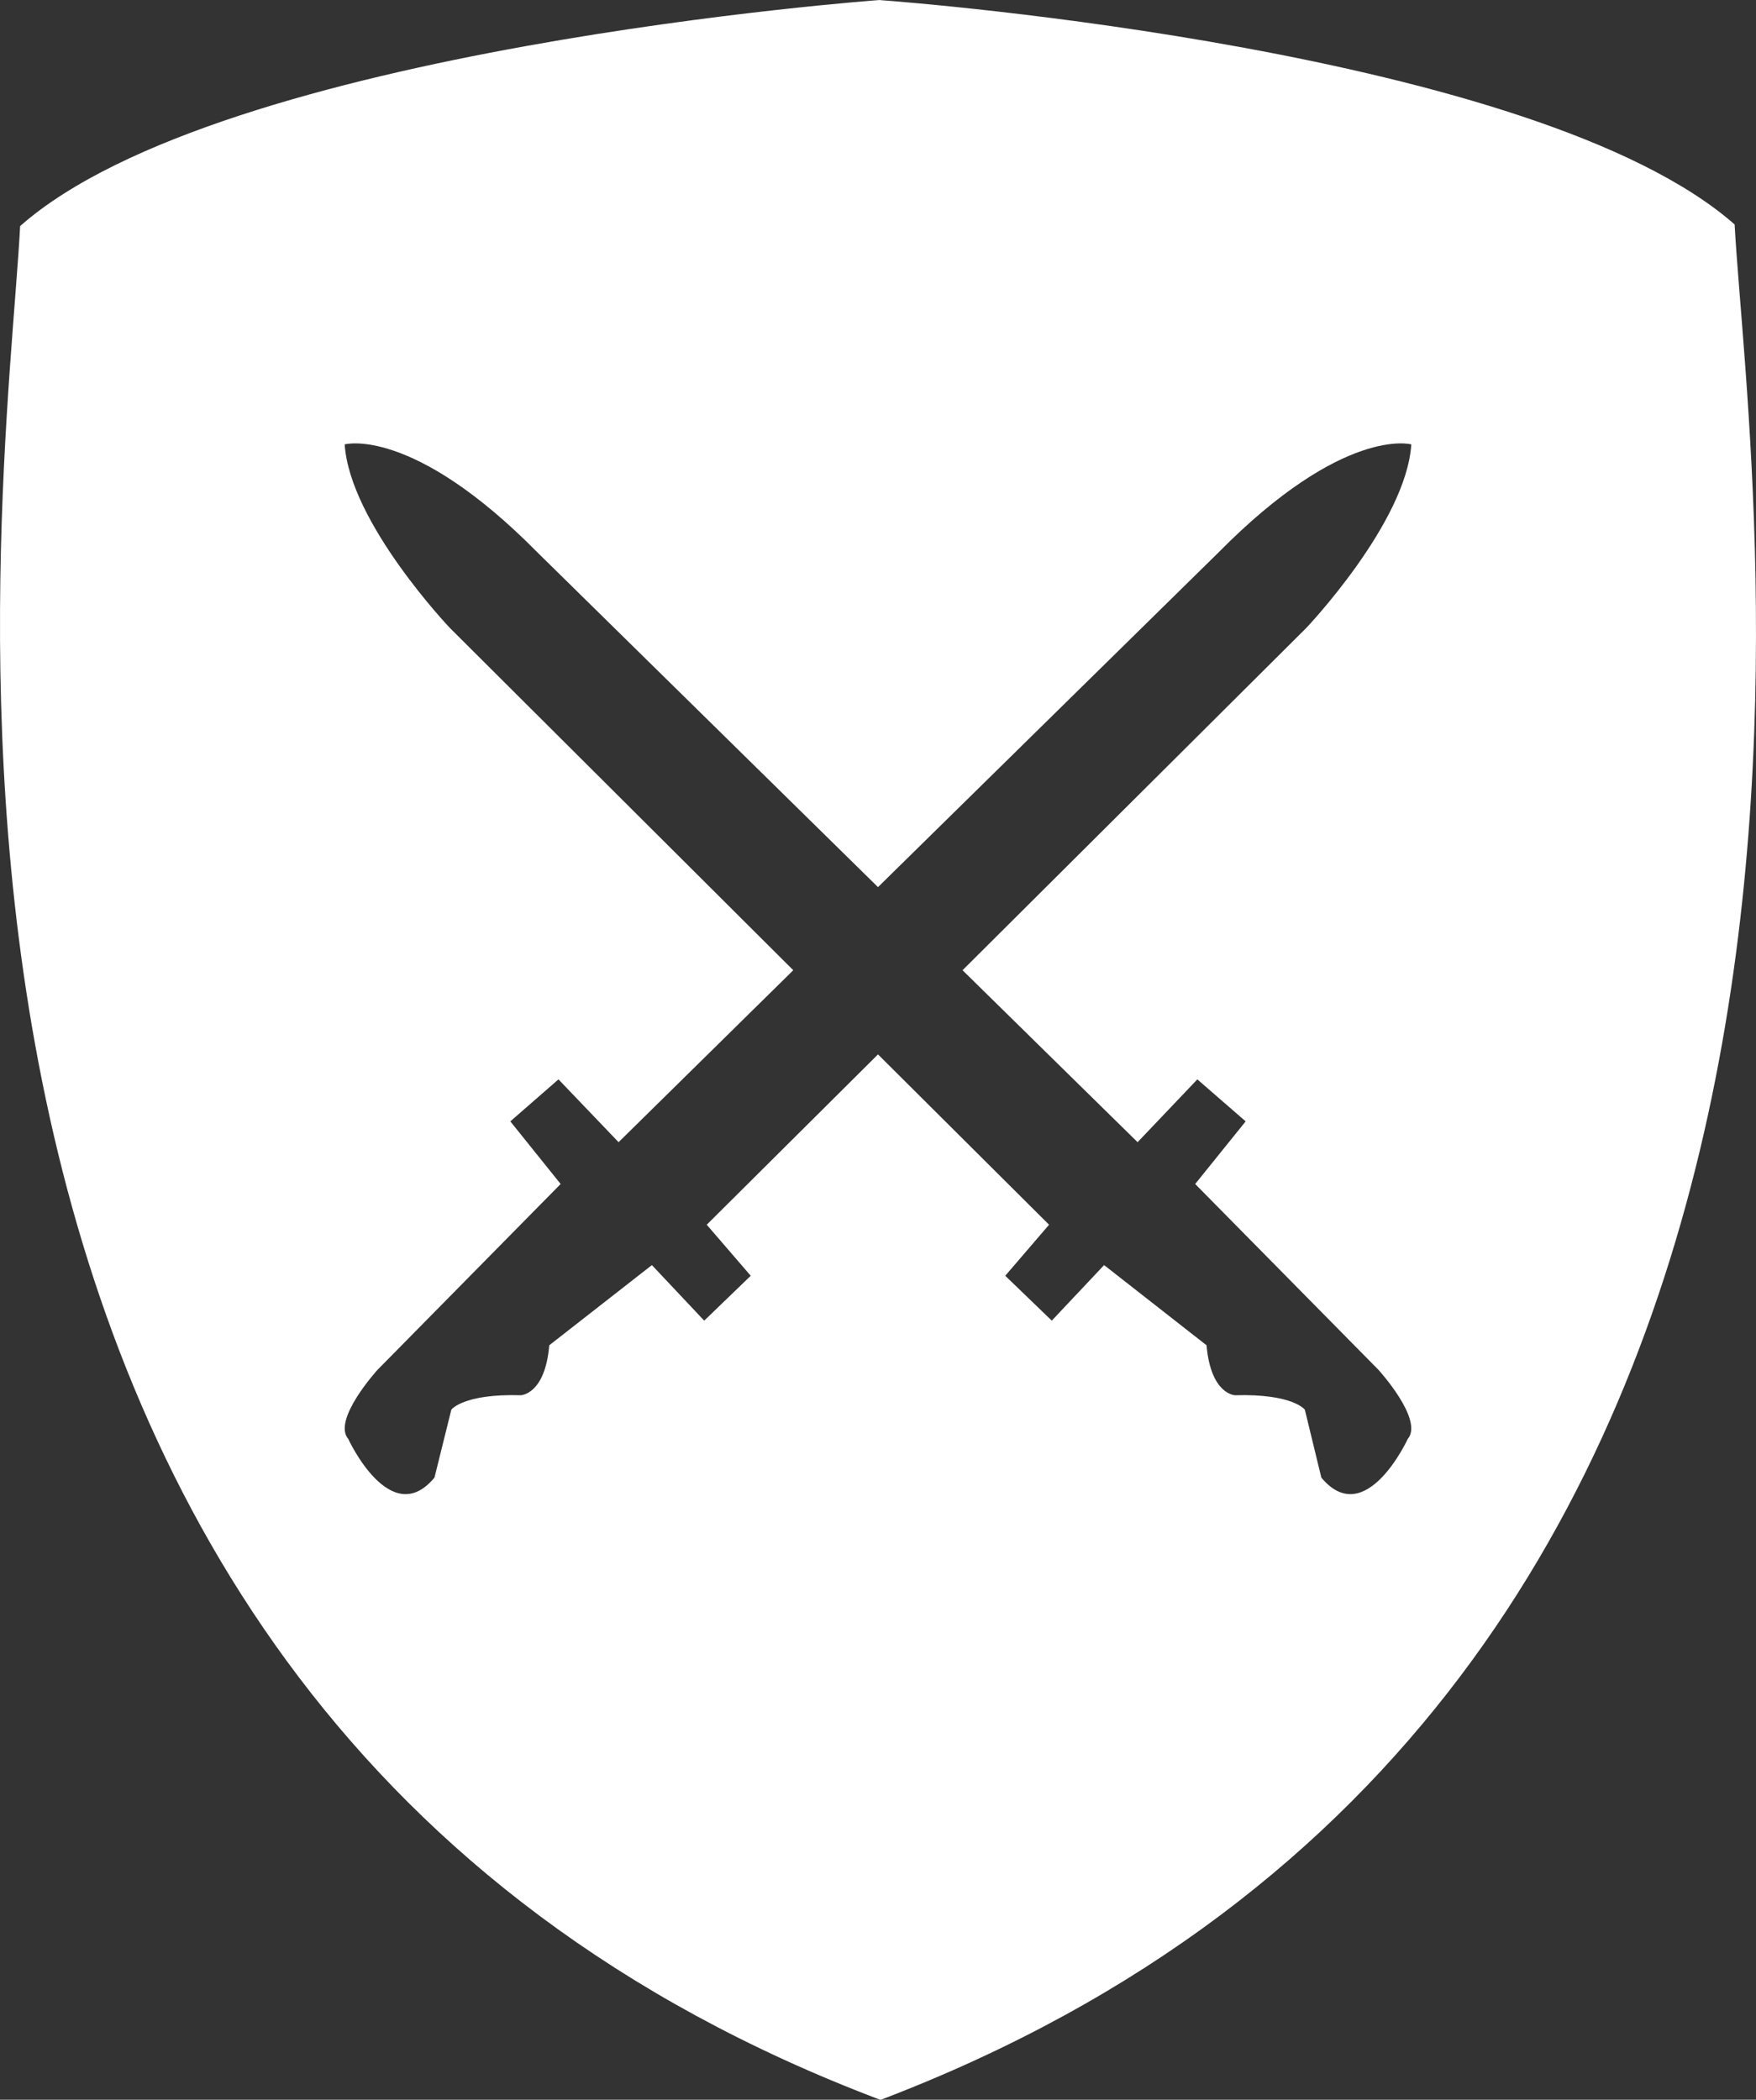
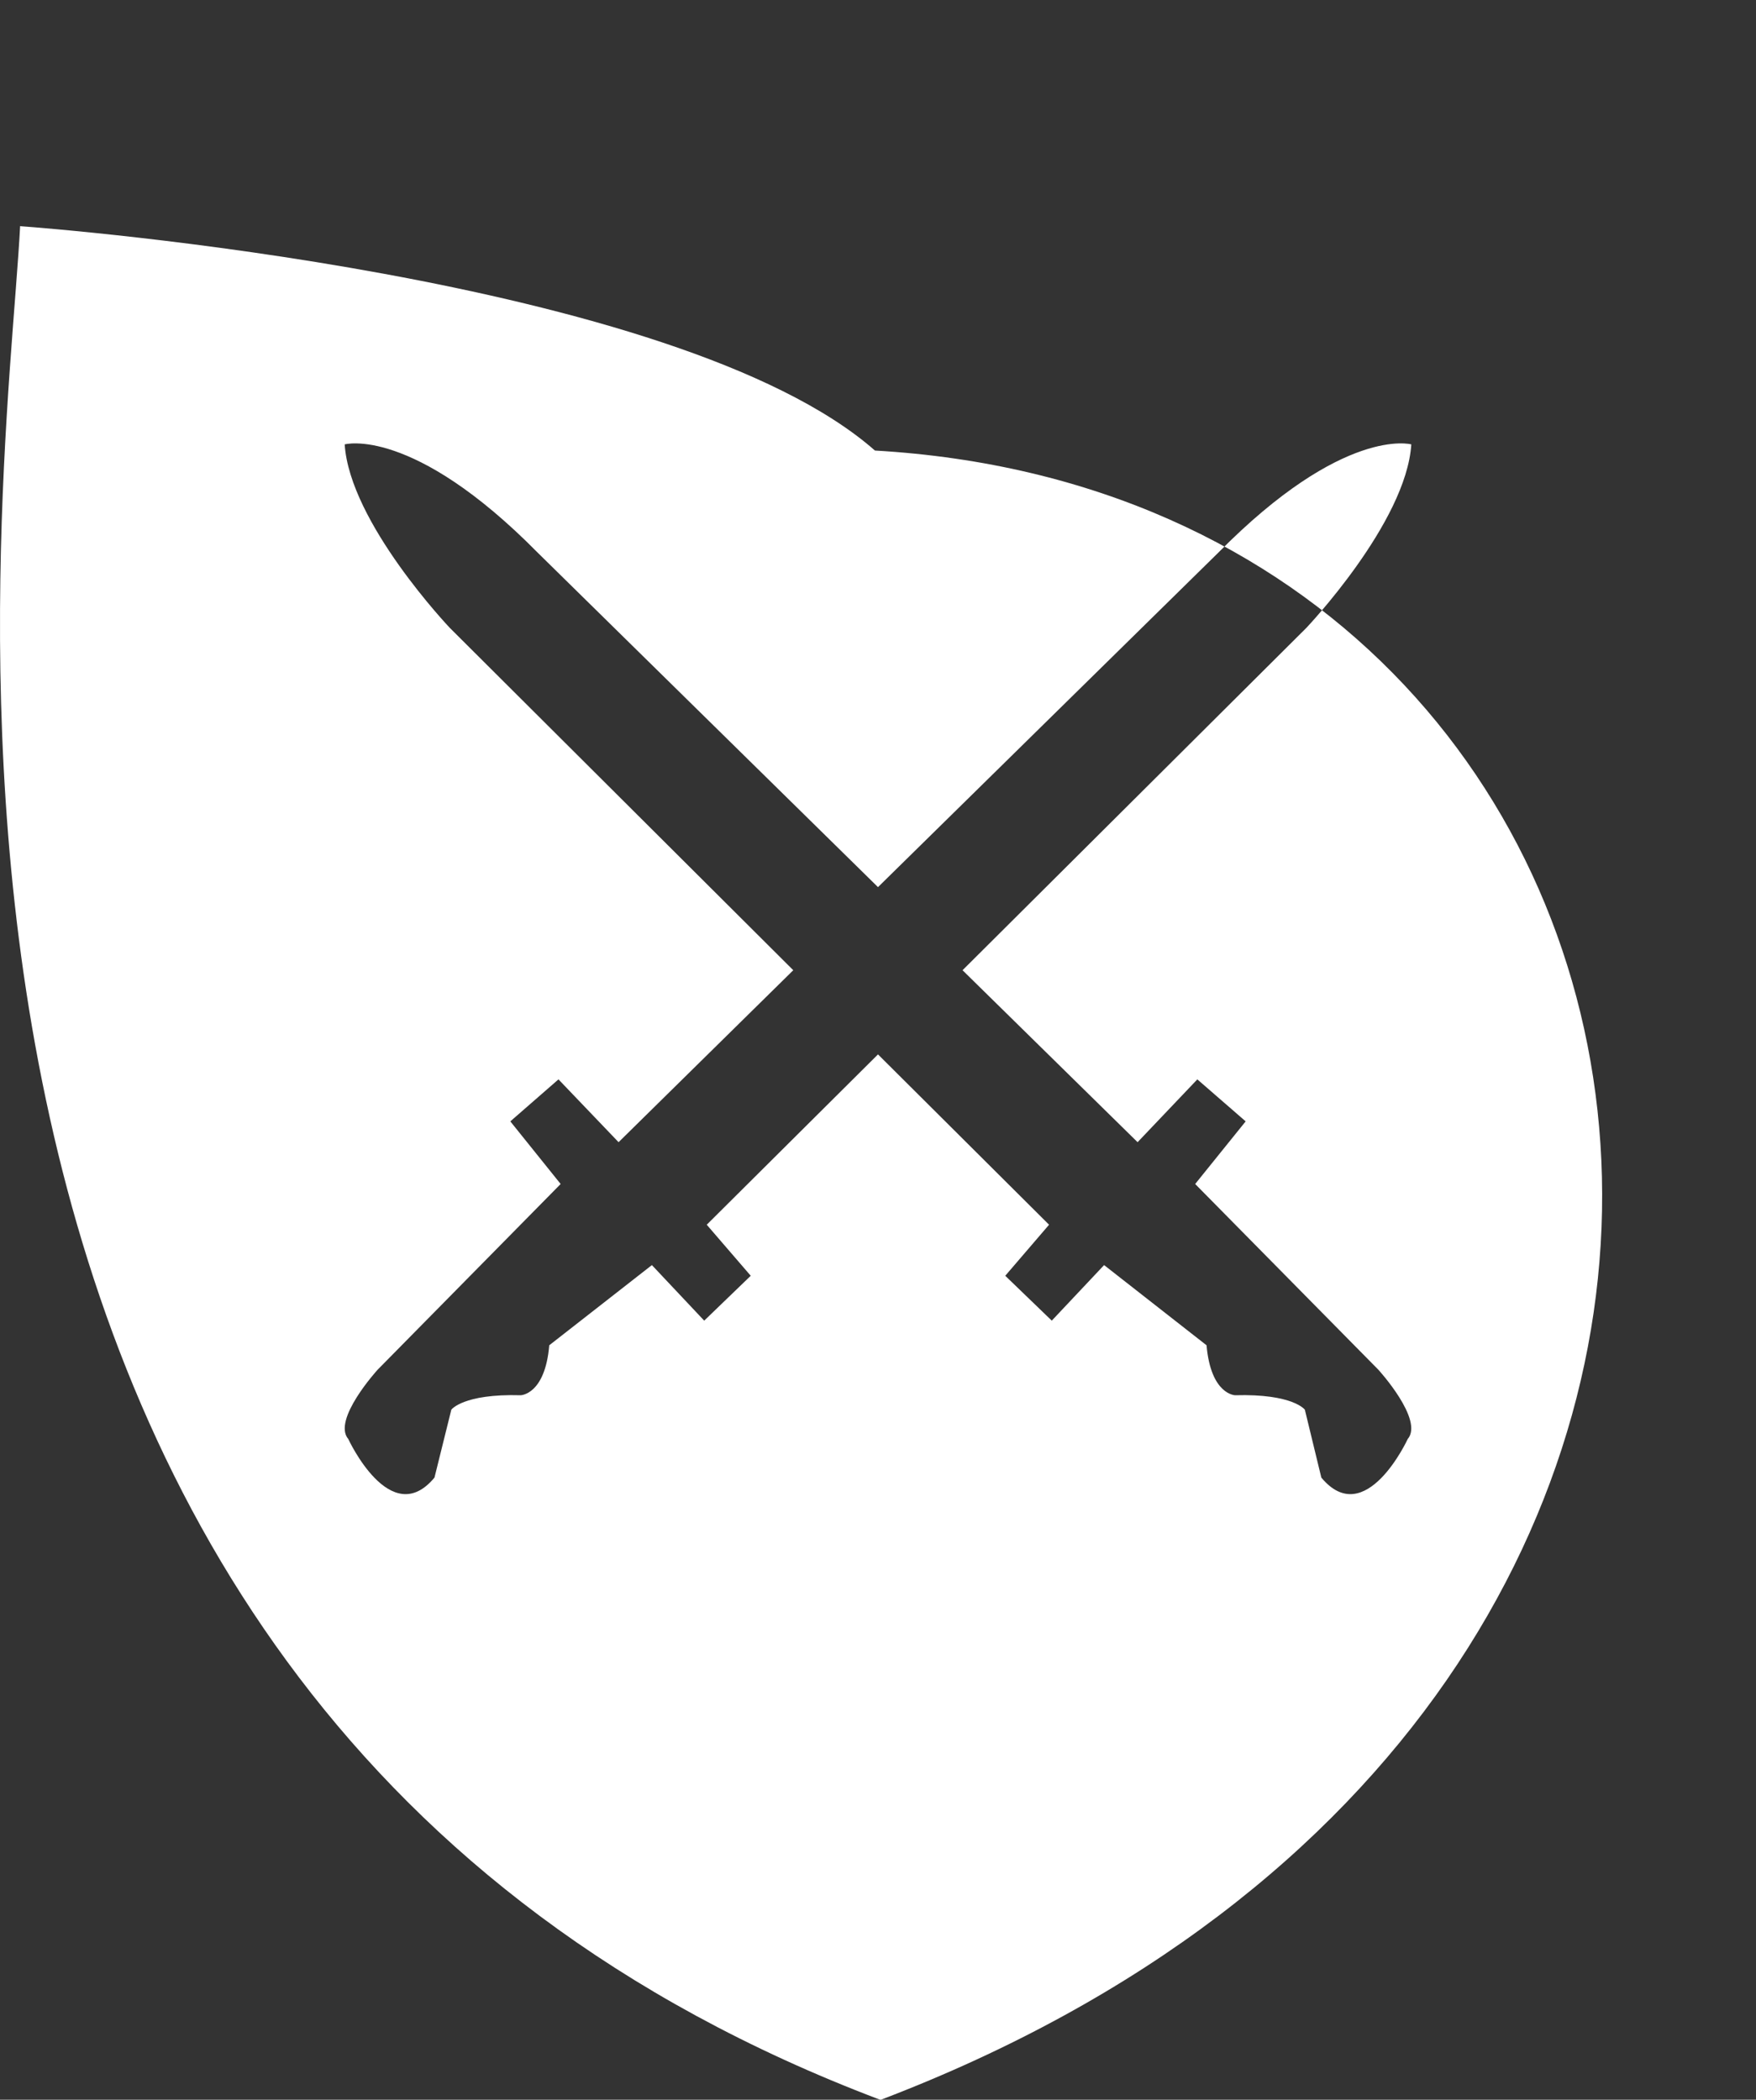
<svg xmlns="http://www.w3.org/2000/svg" version="1.1" id="Layer_1" x="0px" y="0px" width="97.002px" height="116px" viewBox="0 0 97.002 116" enable-background="new 0 0 97.002 116" xml:space="preserve">
  <rect x="0" y="0" width="97.002" height="116" fill="#333333" stroke="none" />
  <g>
-     <path fill="#FFFFFF" d="M66.022,65.41l2.789-3.46l-2.67-2.32l-3.3,3.47l-9.67-9.5l18.99-18.91c0,0,5.521-5.81,5.8-10.14                 c0,0-3.73-1.04-10.66,5.98l-18.8,18.479l-18.8-18.479c-6.93-7.021-10.66-5.98-10.66-5.98c0.28,4.33,5.81,10.14,5.81,10.14                 l18.97,18.91l-9.65,9.5l-3.32-3.47l-2.66,2.32l2.78,3.46l-10.11,10.26c0,0-2.53,2.77-1.62,3.83c0,0,2.33,5.061,4.76,2.13l0.93-3.75                 c0,0,0.64-0.89,3.83-0.8c0,0,1.35-0.02,1.58-2.76l5.67-4.43l2.89,3.069l2.57-2.479l-2.43-2.82l9.46-9.41l9.45,9.41l-2.42,2.82                 l2.57,2.479l2.89-3.069l5.659,4.43c0.24,2.74,1.58,2.76,1.58,2.76c3.201-0.09,3.851,0.8,3.851,0.8l0.91,3.75                 c2.44,2.931,4.771-2.13,4.771-2.13c0.909-1.061-1.621-3.83-1.621-3.83L66.022,65.41z M48.662,116l-0.07-0.01                 c-58.16-22.01-48.27-88.22-47.48-103.5C12.272,2.63,48.602,0,48.602,0l0.06,0.01c1.54,0.11,36.229,2.771,47.159,12.39                 C96.651,27.68,106.772,93.84,48.662,116z" />
+     <path fill="#FFFFFF" d="M66.022,65.41l2.789-3.46l-2.67-2.32l-3.3,3.47l-9.67-9.5l18.99-18.91c0,0,5.521-5.81,5.8-10.14                 c0,0-3.73-1.04-10.66,5.98l-18.8,18.479l-18.8-18.479c-6.93-7.021-10.66-5.98-10.66-5.98c0.28,4.33,5.81,10.14,5.81,10.14                 l18.97,18.91l-9.65,9.5l-3.32-3.47l-2.66,2.32l2.78,3.46l-10.11,10.26c0,0-2.53,2.77-1.62,3.83c0,0,2.33,5.061,4.76,2.13l0.93-3.75                 c0,0,0.64-0.89,3.83-0.8c0,0,1.35-0.02,1.58-2.76l5.67-4.43l2.89,3.069l2.57-2.479l-2.43-2.82l9.46-9.41l9.45,9.41l-2.42,2.82                 l2.57,2.479l2.89-3.069l5.659,4.43c0.24,2.74,1.58,2.76,1.58,2.76c3.201-0.09,3.851,0.8,3.851,0.8l0.91,3.75                 c2.44,2.931,4.771-2.13,4.771-2.13c0.909-1.061-1.621-3.83-1.621-3.83L66.022,65.41z M48.662,116l-0.07-0.01                 c-58.16-22.01-48.27-88.22-47.48-103.5l0.06,0.01c1.54,0.11,36.229,2.771,47.159,12.39                 C96.651,27.68,106.772,93.84,48.662,116z" />
  </g>
</svg>